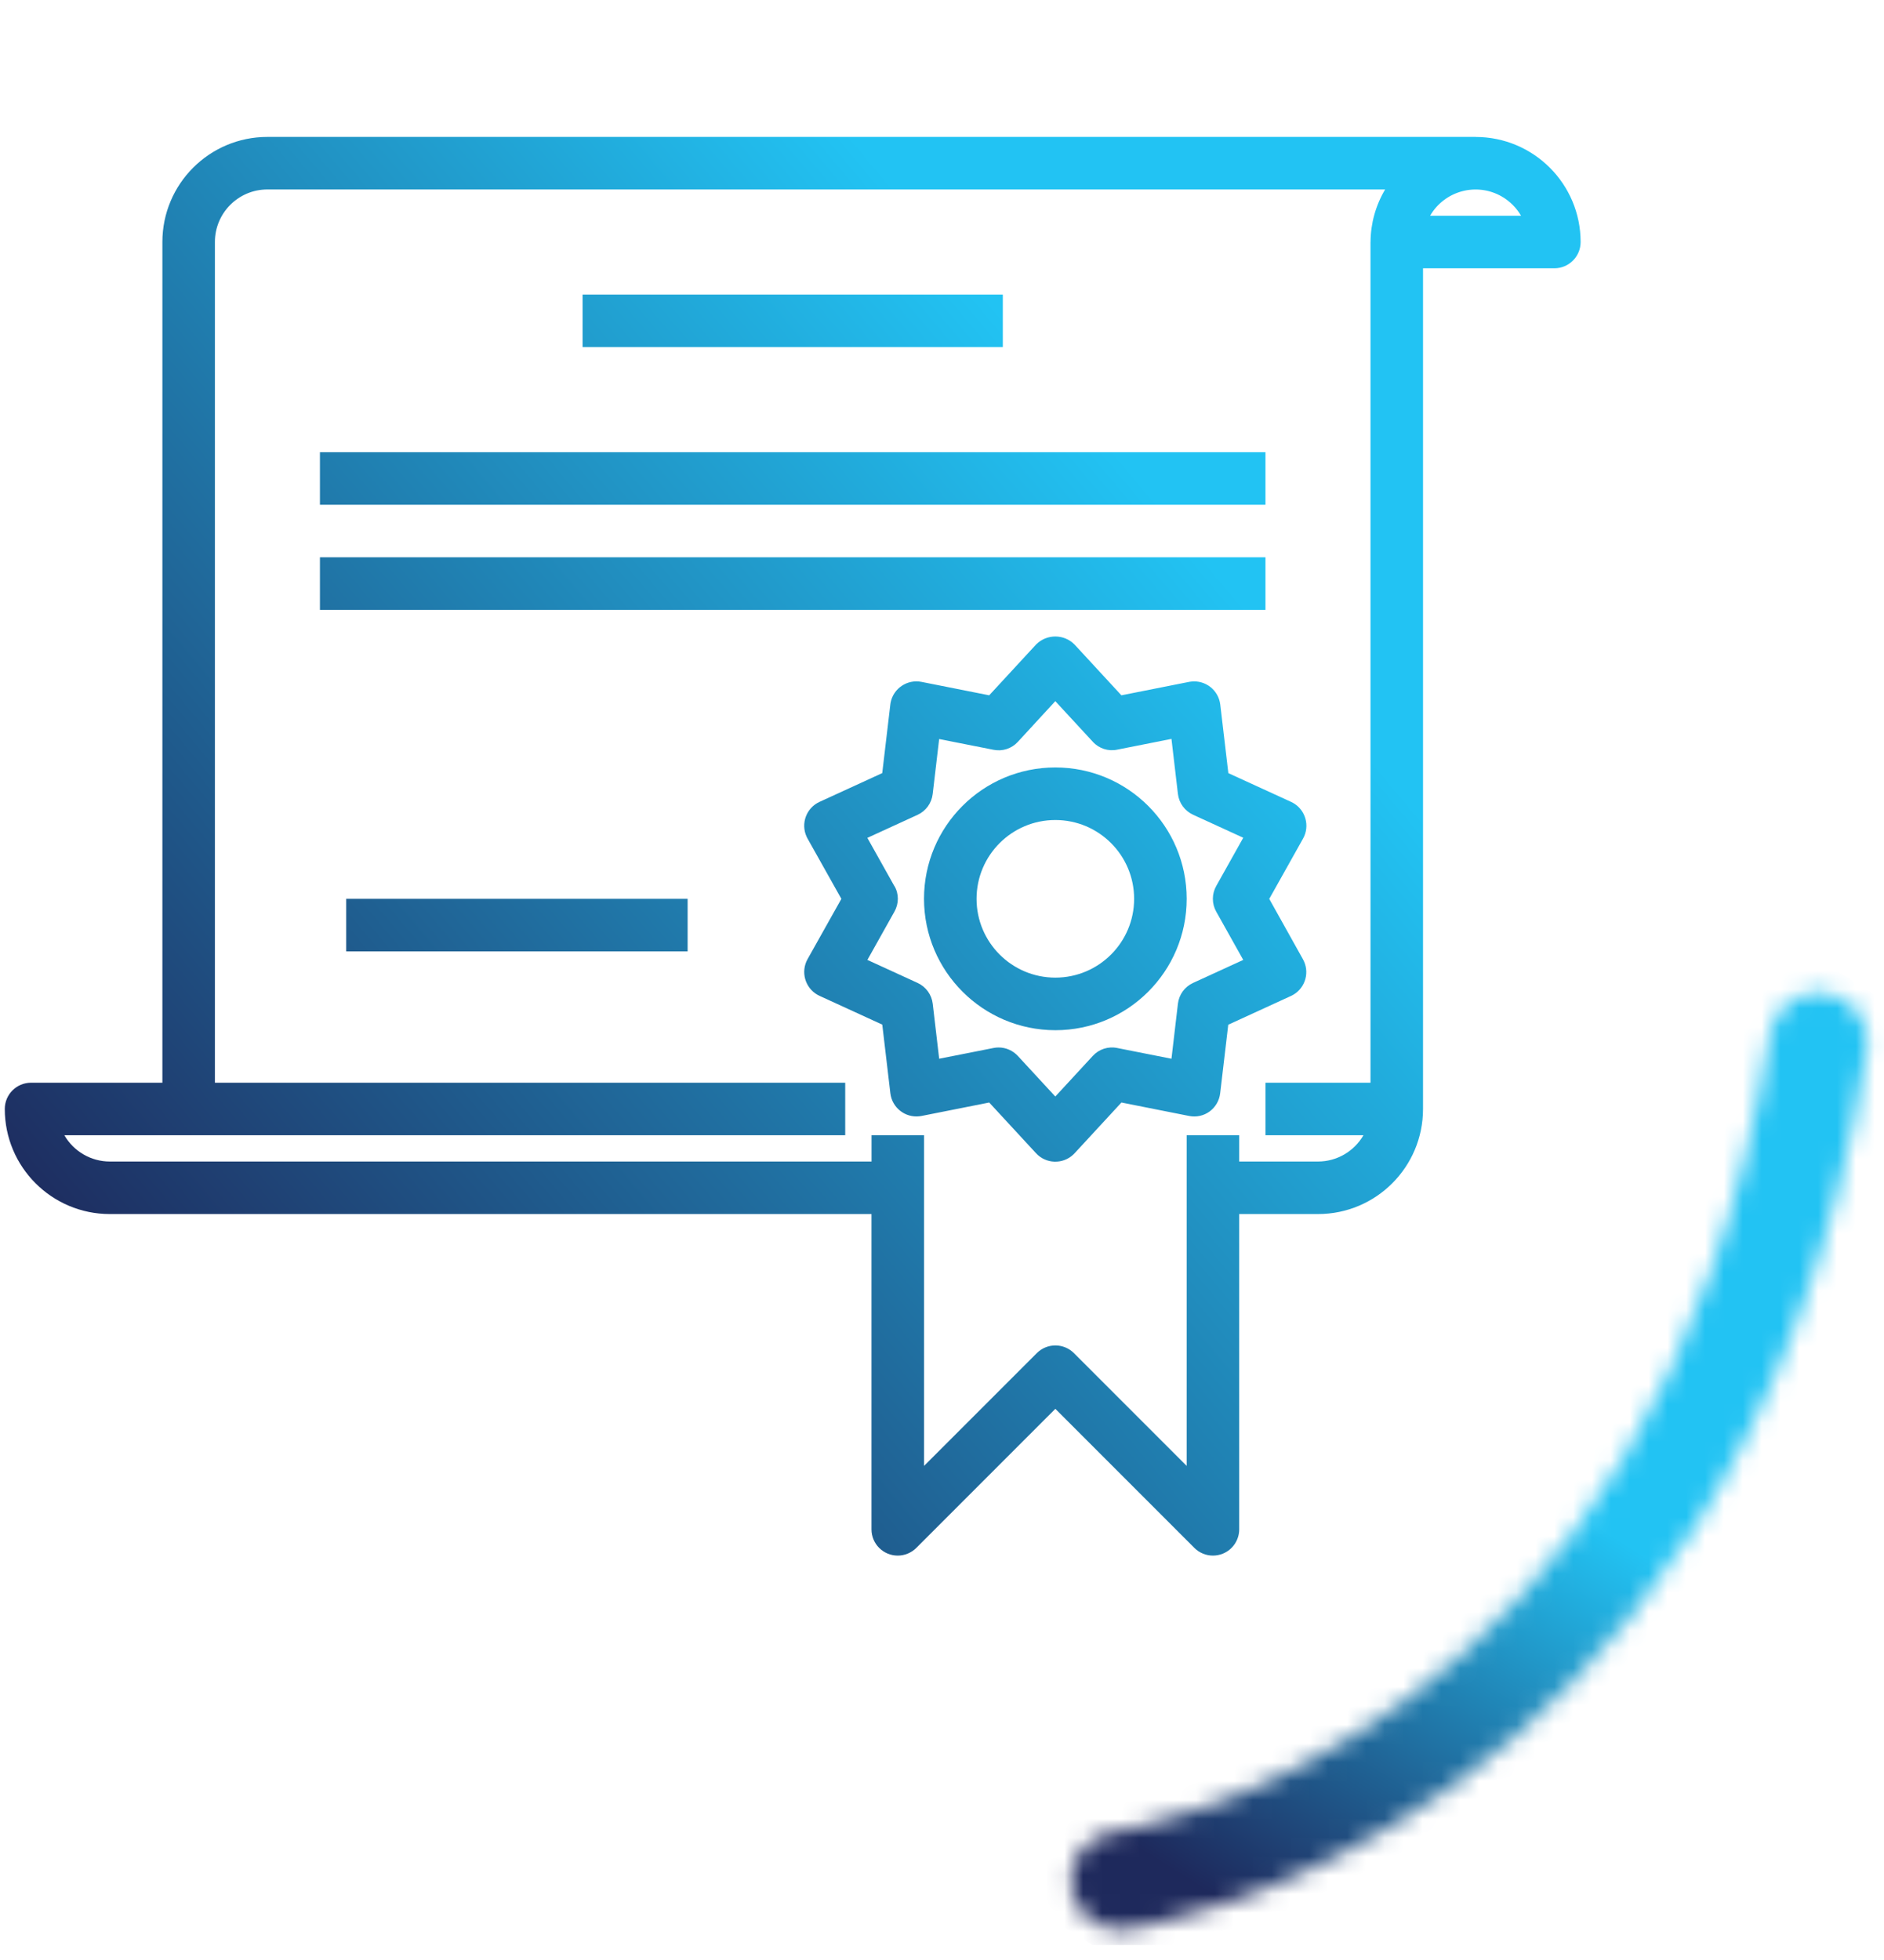
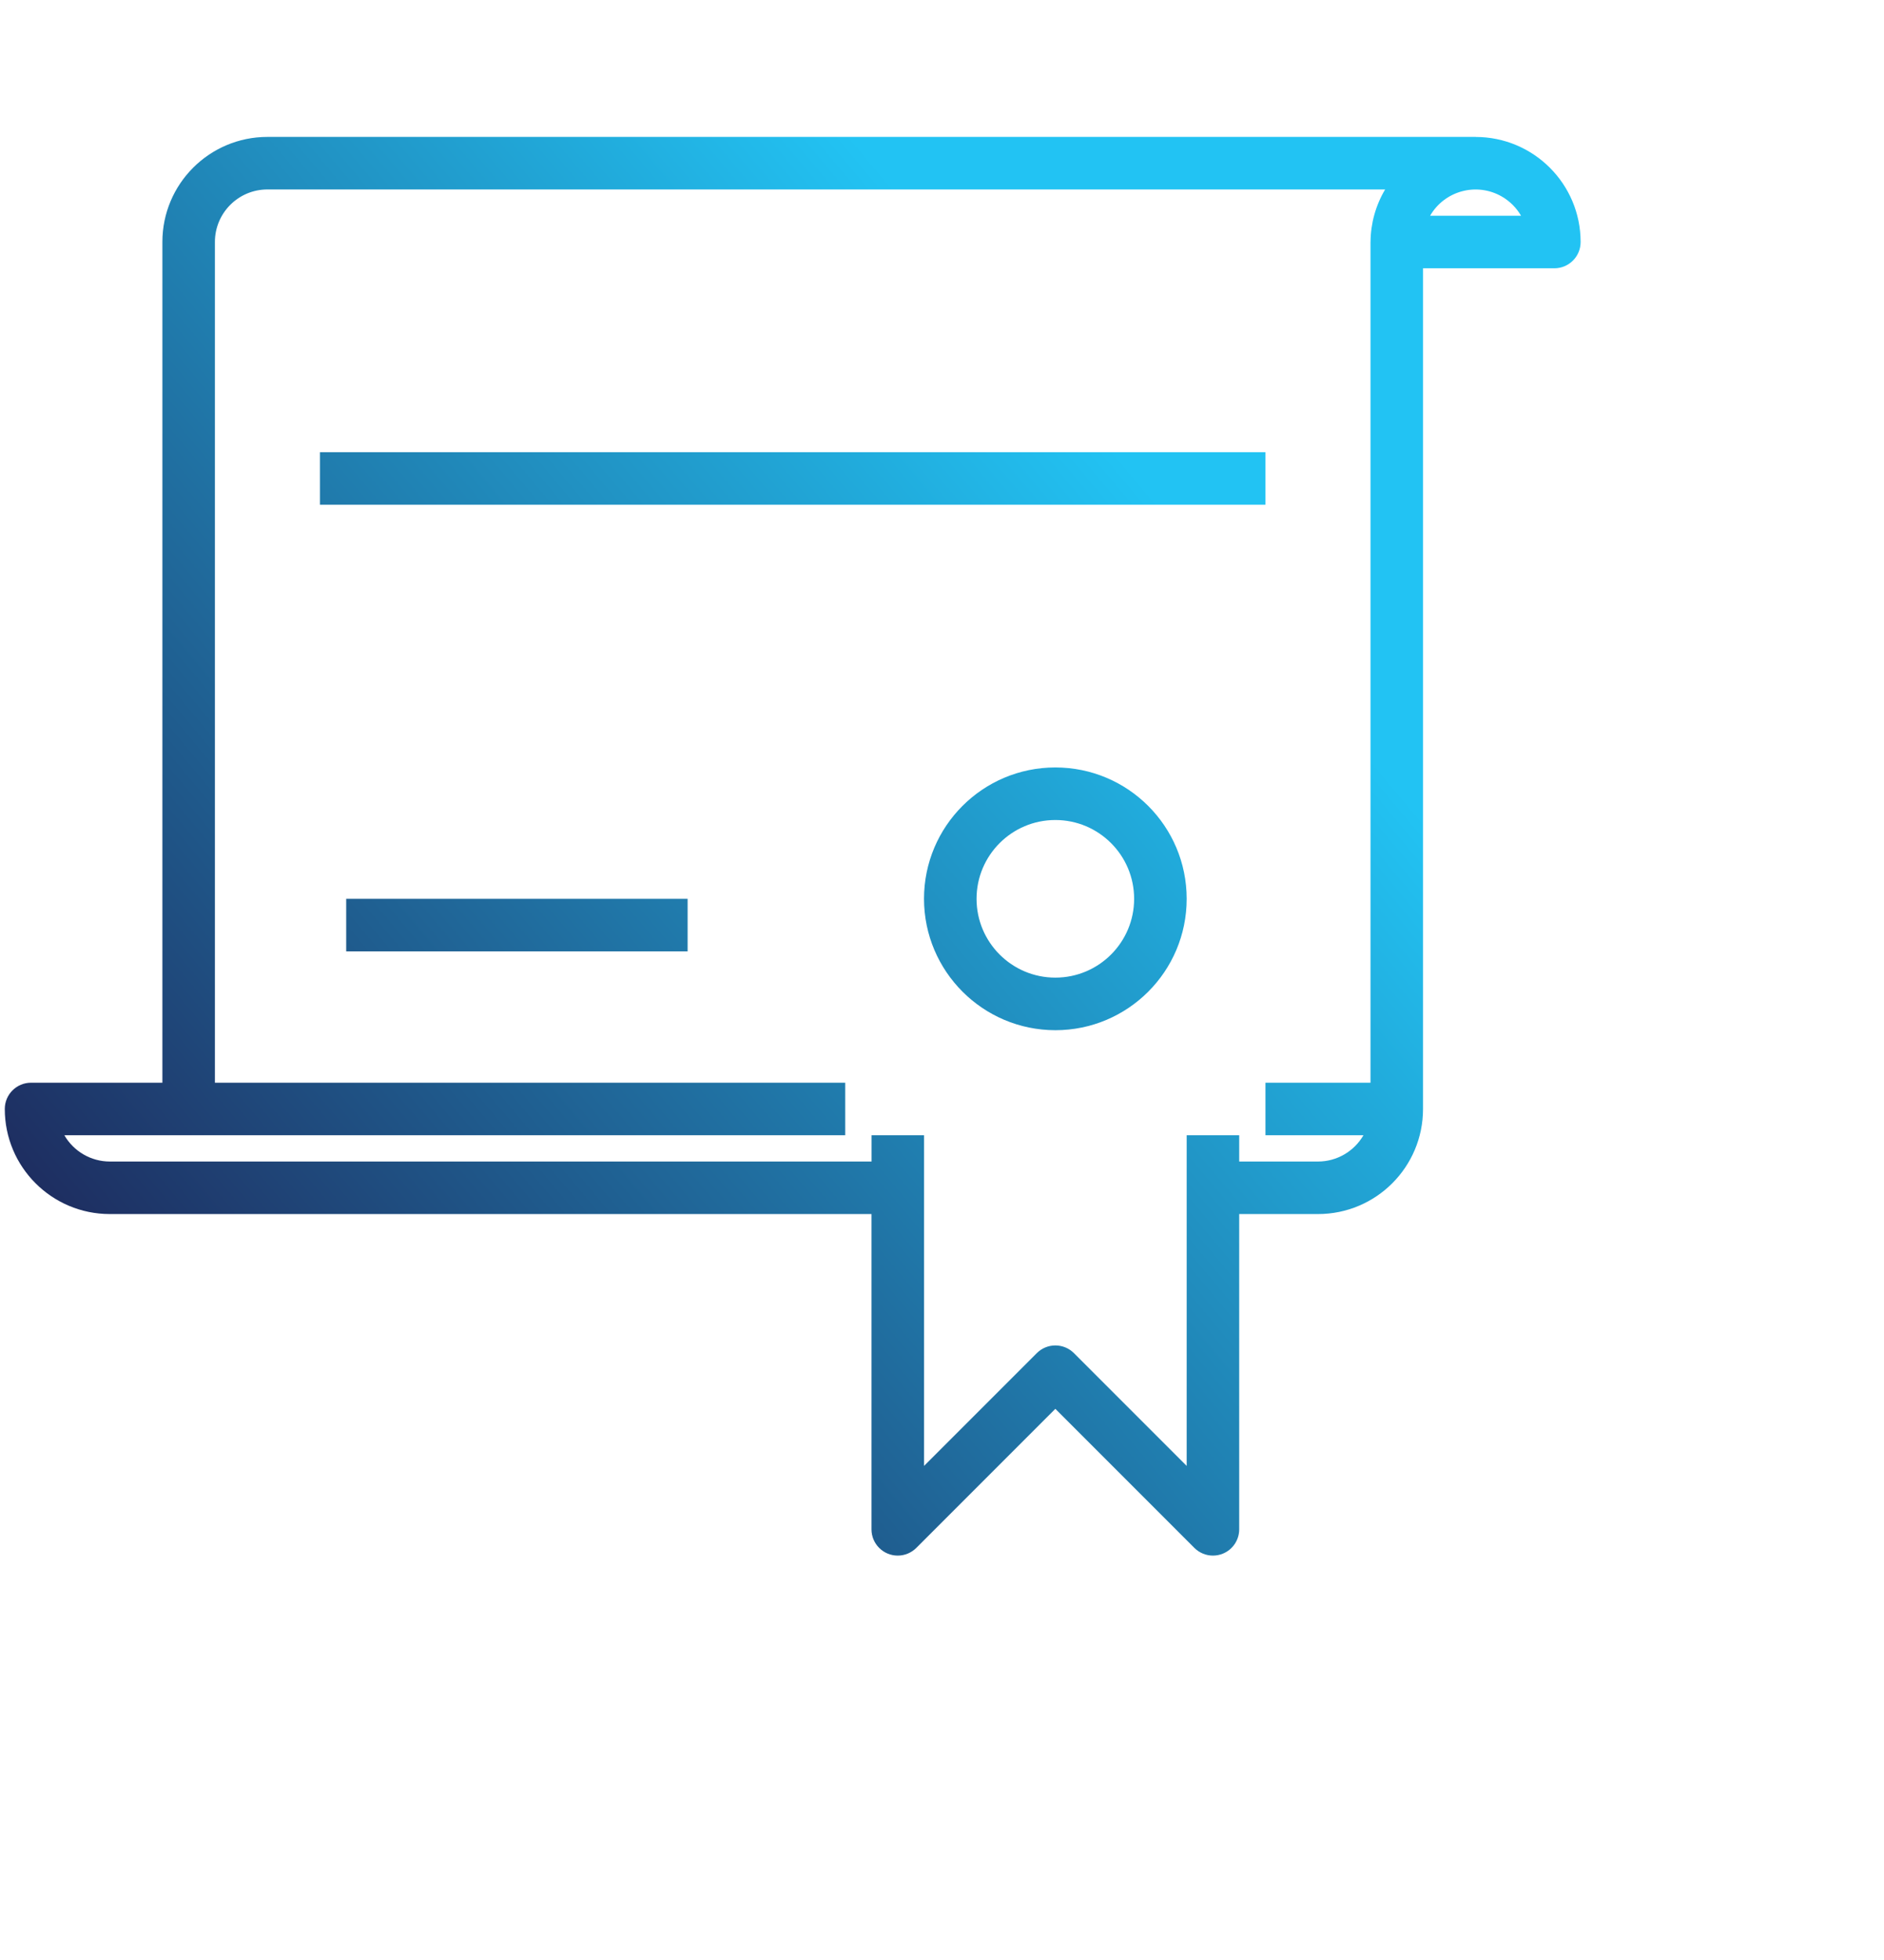
<svg xmlns="http://www.w3.org/2000/svg" width="100" height="104" viewBox="0 0 100 104" fill="none">
  <g clip-path="url(#clip0_3674_812)">
    <path d="M78.321 7.265H14.194C11.114 7.265 8.619 9.762 8.619 12.841V57.45H1.648C0.878 57.45 0.254 58.074 0.254 58.844C0.254 61.924 2.751 64.419 5.829 64.419H46.257V81.148C46.257 81.918 46.881 82.542 47.651 82.542C48.021 82.542 48.374 82.395 48.637 82.133L56.016 74.754L63.395 82.133C63.657 82.395 64.011 82.542 64.381 82.542C64.564 82.542 64.746 82.506 64.915 82.436C65.436 82.22 65.775 81.71 65.775 81.148V64.419H69.957C73.037 64.419 75.532 61.923 75.532 58.844V14.236H82.503C83.273 14.236 83.897 13.612 83.897 12.842C83.897 9.762 81.4 7.267 78.321 7.267V7.265ZM72.744 12.841V57.45H67.169V60.238H72.37C71.871 61.099 70.952 61.632 69.957 61.632H65.775V60.238H62.987V77.783L57.003 71.799C56.458 71.254 55.577 71.254 55.032 71.799L49.048 77.783V60.238H46.26V61.632H5.829C4.834 61.632 3.915 61.099 3.416 60.238H44.863V57.45H11.407V12.841C11.407 11.3 12.654 10.053 14.194 10.053H73.521C73.019 10.897 72.751 11.86 72.746 12.841H72.744ZM80.735 11.447H75.908C76.68 10.114 78.386 9.659 79.719 10.431C80.14 10.675 80.49 11.026 80.735 11.447Z" fill="url(#paint0_linear_3674_812)" />
-     <path d="M47.259 58.009C47.35 58.775 48.043 59.32 48.807 59.23C48.842 59.225 48.878 59.22 48.913 59.214L52.506 58.501L54.992 61.193C55.514 61.759 56.397 61.792 56.961 61.27C56.987 61.246 57.013 61.22 57.038 61.193L59.524 58.501L63.117 59.214C63.498 59.291 63.894 59.204 64.207 58.974C64.519 58.744 64.72 58.395 64.765 58.011L65.194 54.373L68.522 52.847C69.222 52.527 69.53 51.699 69.209 51C69.193 50.964 69.175 50.929 69.156 50.895L67.37 47.696L69.162 44.5C69.54 43.829 69.302 42.979 68.632 42.601C68.598 42.582 68.563 42.564 68.527 42.548L65.199 41.024L64.77 37.386C64.678 36.62 63.985 36.075 63.222 36.165C63.186 36.17 63.151 36.175 63.116 36.181L59.522 36.894L57.037 34.202C56.481 33.636 55.571 33.63 55.006 34.186C55.002 34.191 54.995 34.197 54.99 34.202L52.505 36.894L48.911 36.181C48.156 36.032 47.423 36.524 47.273 37.278C47.267 37.313 47.26 37.349 47.257 37.384L46.828 41.022L43.5 42.548C42.8 42.868 42.492 43.696 42.813 44.395C42.829 44.431 42.847 44.466 42.866 44.5L44.659 47.694L42.866 50.89C42.489 51.561 42.727 52.411 43.397 52.789C43.431 52.808 43.466 52.826 43.502 52.842L46.83 54.368L47.259 58.009ZM47.472 47.017L46.038 44.458L48.704 43.236C49.146 43.033 49.45 42.615 49.506 42.132L49.849 39.214L52.73 39.784C53.204 39.882 53.696 39.723 54.024 39.366L56.014 37.204L58.005 39.36C58.331 39.718 58.823 39.878 59.299 39.778L62.18 39.207L62.522 42.125C62.579 42.608 62.884 43.027 63.325 43.23L65.99 44.452L64.556 47.011C64.318 47.434 64.318 47.952 64.556 48.374L65.99 50.934L63.325 52.156C62.883 52.358 62.579 52.776 62.522 53.26L62.18 56.178L59.299 55.608C58.825 55.509 58.333 55.669 58.005 56.026L56.014 58.183L54.024 56.027C53.76 55.742 53.389 55.58 53.002 55.58C52.91 55.58 52.82 55.59 52.731 55.608L49.85 56.178L49.508 53.26C49.452 52.778 49.146 52.358 48.706 52.156L46.04 50.934L47.474 48.374C47.714 47.95 47.72 47.432 47.474 47.011V47.016L47.472 47.017Z" fill="url(#paint1_linear_3674_812)" />
    <path d="M56.016 54.664C59.865 54.664 62.987 51.543 62.987 47.693C62.987 43.842 59.867 40.722 56.016 40.722C52.166 40.722 49.045 43.842 49.045 47.693C49.05 51.54 52.167 54.659 56.016 54.664ZM56.016 43.511C58.326 43.511 60.198 45.384 60.198 47.693C60.198 50.001 58.325 51.874 56.016 51.874C53.707 51.874 51.834 50.001 51.834 47.693C51.834 45.384 53.707 43.511 56.016 43.511Z" fill="url(#paint2_linear_3674_812)" />
-     <path d="M53.228 15.63H30.923V18.418H53.228V15.63Z" fill="url(#paint3_linear_3674_812)" />
    <path d="M67.169 23.994H16.982V26.781H67.169V23.994Z" fill="url(#paint4_linear_3674_812)" />
-     <path d="M67.169 29.571H16.982V32.359H67.169V29.571Z" fill="url(#paint5_linear_3674_812)" />
+     <path d="M67.169 29.571V32.359H67.169V29.571Z" fill="url(#paint5_linear_3674_812)" />
    <path d="M36.498 47.693H18.376V50.481H36.498V47.693Z" fill="url(#paint6_linear_3674_812)" />
    <mask id="mask0_3674_812" style="mask-type:luminance" maskUnits="userSpaceOnUse" x="56" y="52" width="44" height="51">
-       <path d="M93.95 54.867C88.071 92.547 60.292 97.028 59.084 97.206C57.657 97.405 56.669 98.722 56.867 100.143C57.051 101.444 58.164 102.388 59.444 102.388C59.564 102.388 59.686 102.378 59.807 102.363C60.149 102.315 68.248 101.124 77.151 94.722C85.296 88.864 95.712 77.336 99.093 55.674C99.315 54.252 98.342 52.921 96.923 52.7C96.791 52.679 96.656 52.669 96.526 52.669C95.268 52.669 94.151 53.585 93.95 54.868" fill="white" />
-     </mask>
+       </mask>
    <g mask="url(#mask0_3674_812)">
-       <path d="M68.689 33.47L34.296 88.361L87.293 121.567L121.686 66.676L68.689 33.47Z" fill="url(#paint7_linear_3674_812)" />
-     </g>
+       </g>
  </g>
  <defs>
    <linearGradient id="paint0_linear_3674_812" x1="6.35" y1="71.826" x2="61.034" y2="26.075" gradientUnits="userSpaceOnUse">
      <stop stop-color="#1E295C" />
      <stop offset="1" stop-color="#22C3F3" />
    </linearGradient>
    <linearGradient id="paint1_linear_3674_812" x1="14.924" y1="82.074" x2="69.608" y2="36.323" gradientUnits="userSpaceOnUse">
      <stop stop-color="#1E295C" />
      <stop offset="1" stop-color="#22C3F3" />
    </linearGradient>
    <linearGradient id="paint2_linear_3674_812" x1="14.923" y1="82.072" x2="69.608" y2="36.323" gradientUnits="userSpaceOnUse">
      <stop stop-color="#1E295C" />
      <stop offset="1" stop-color="#22C3F3" />
    </linearGradient>
    <linearGradient id="paint3_linear_3674_812" x1="-5.912" y1="57.17" x2="48.773" y2="11.419" gradientUnits="userSpaceOnUse">
      <stop stop-color="#1E295C" />
      <stop offset="1" stop-color="#22C3F3" />
    </linearGradient>
    <linearGradient id="paint4_linear_3674_812" x1="-1.794" y1="62.092" x2="52.889" y2="16.341" gradientUnits="userSpaceOnUse">
      <stop stop-color="#1E295C" />
      <stop offset="1" stop-color="#22C3F3" />
    </linearGradient>
    <linearGradient id="paint5_linear_3674_812" x1="0.95" y1="65.371" x2="55.633" y2="19.621" gradientUnits="userSpaceOnUse">
      <stop stop-color="#1E295C" />
      <stop offset="1" stop-color="#22C3F3" />
    </linearGradient>
    <linearGradient id="paint6_linear_3674_812" x1="3.842" y1="68.828" x2="58.526" y2="23.077" gradientUnits="userSpaceOnUse">
      <stop stop-color="#1E295C" />
      <stop offset="1" stop-color="#22C3F3" />
    </linearGradient>
    <linearGradient id="paint7_linear_3674_812" x1="64.211" y1="100.456" x2="78.778" y2="77.206" gradientUnits="userSpaceOnUse">
      <stop stop-color="#1E295C" />
      <stop offset="1" stop-color="#22C3F3" />
    </linearGradient>
    <clipPath id="clip0_3674_812">
      <rect width="100" height="103.055" fill="white" transform="translate(0 0.164)" />
    </clipPath>
  </defs>
</svg>